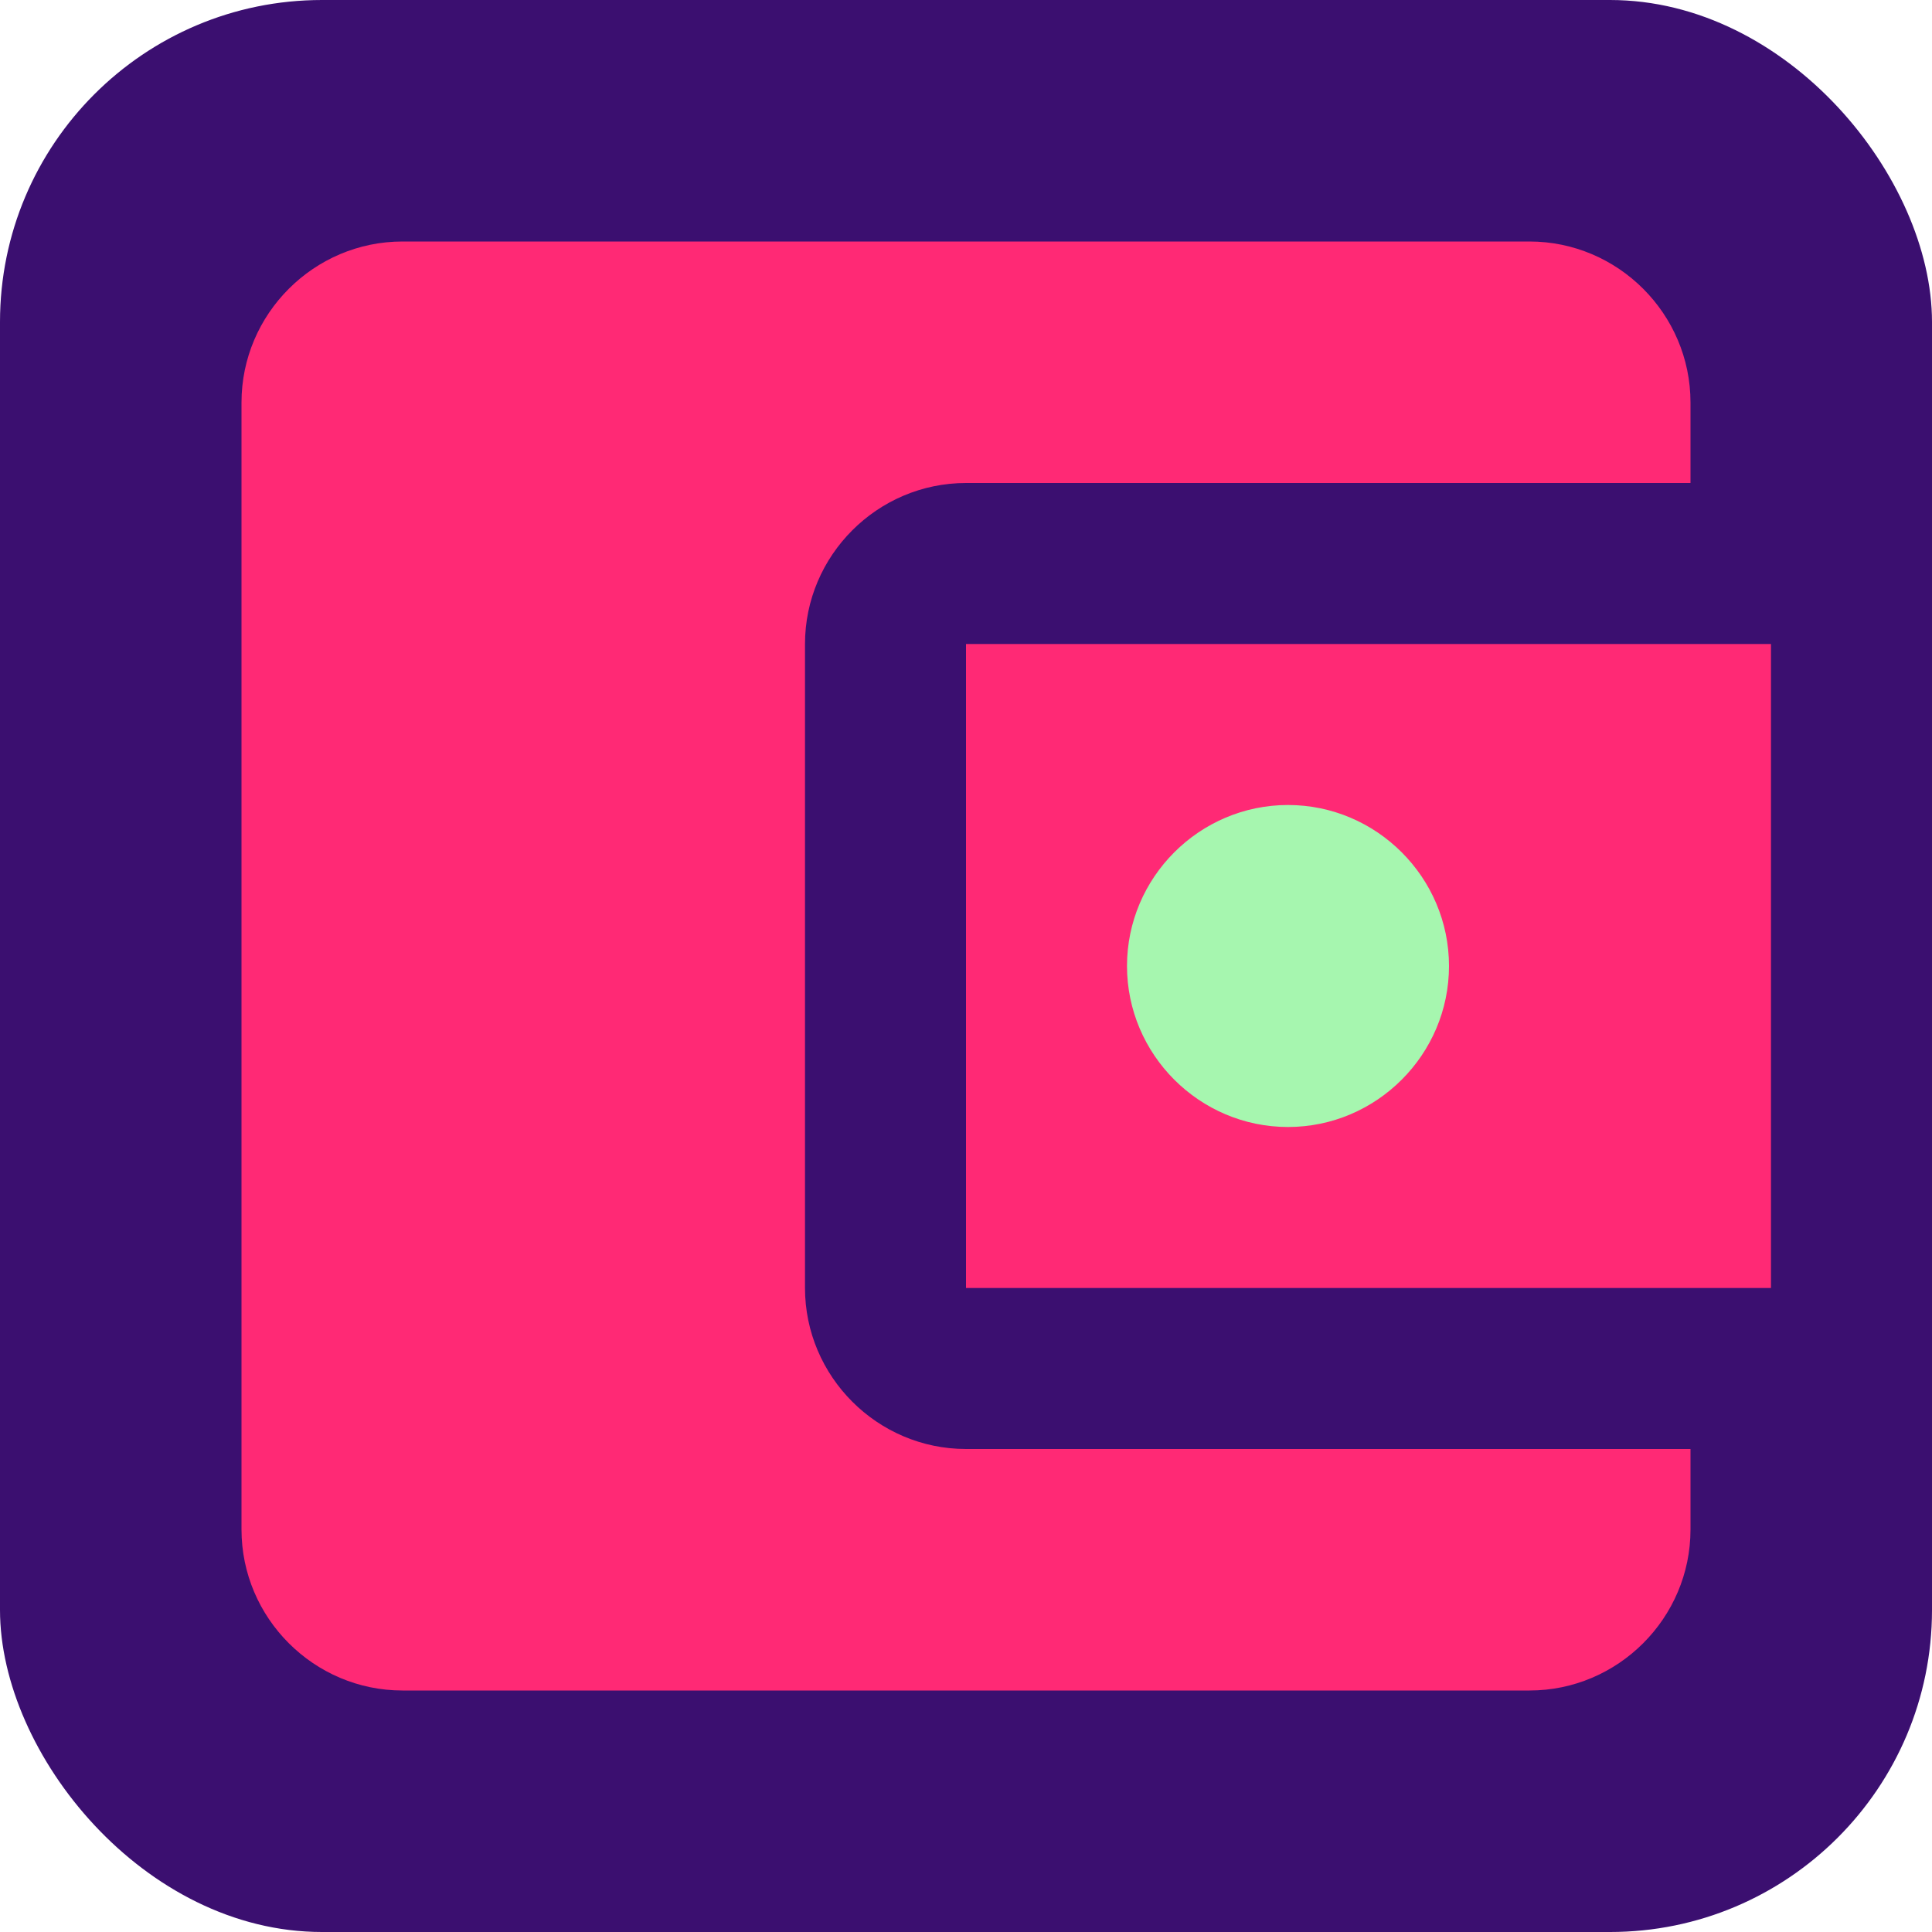
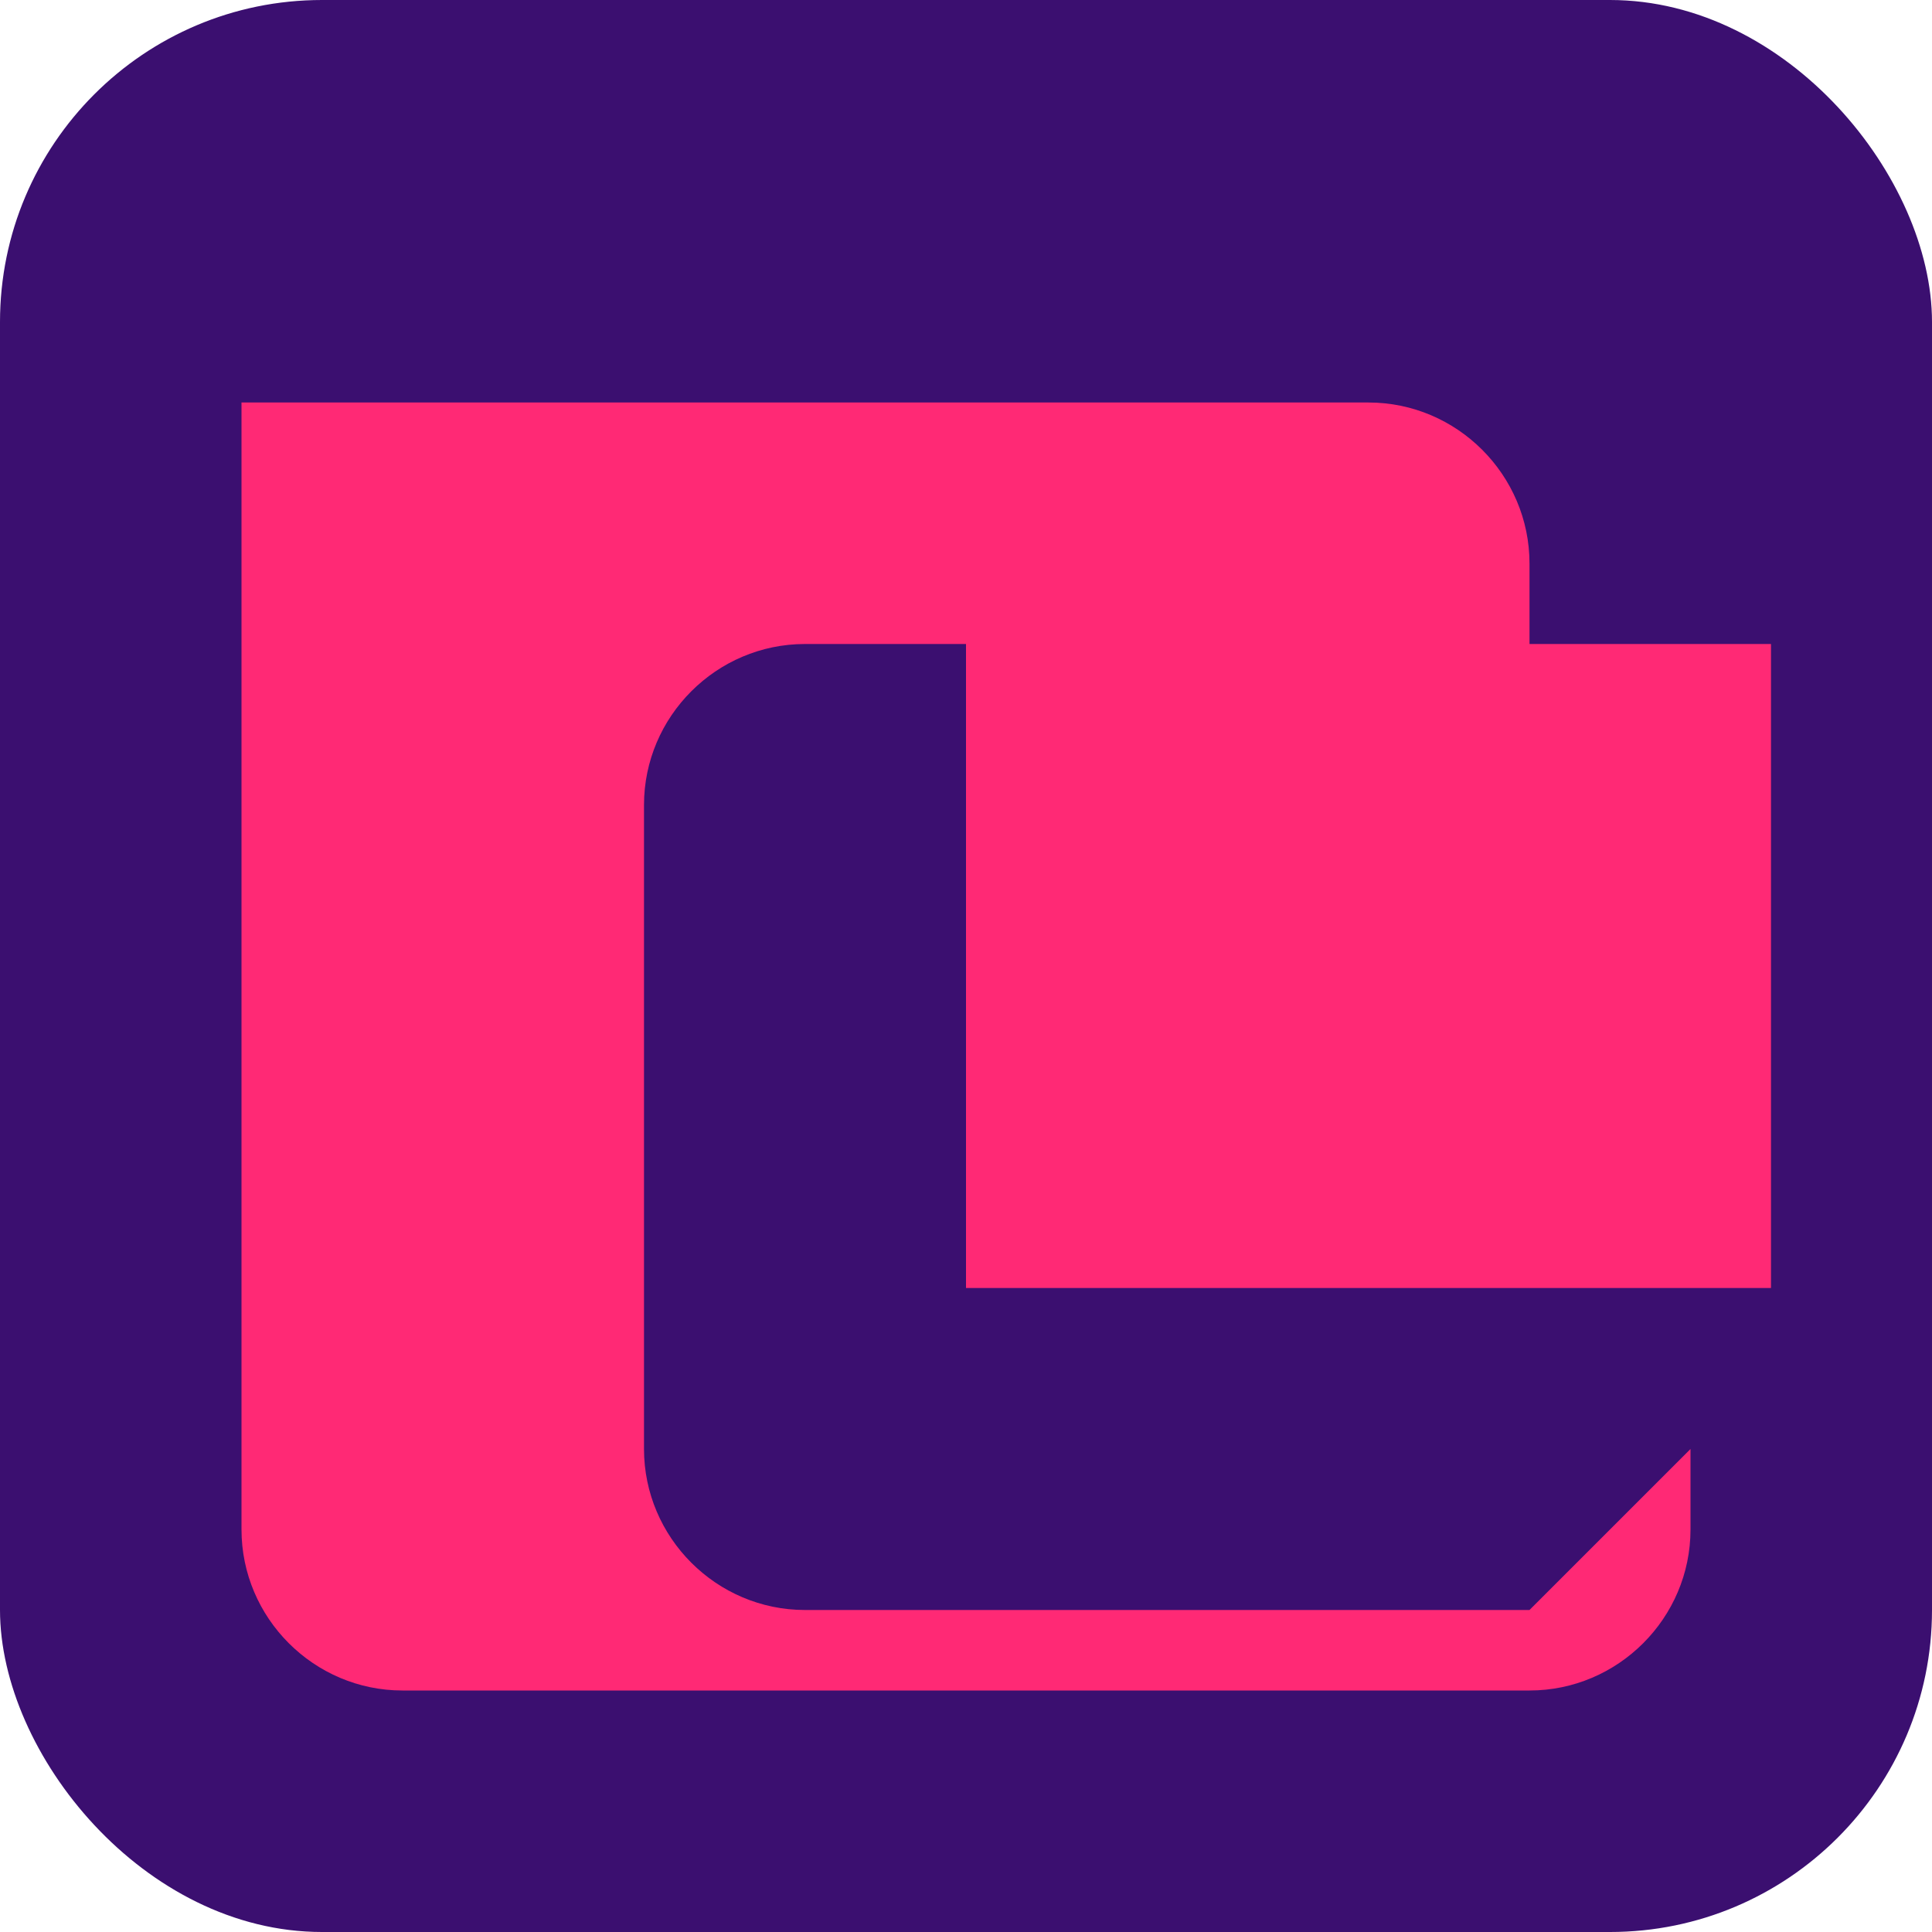
<svg xmlns="http://www.w3.org/2000/svg" viewBox="0 0 24 24" width="24" height="24">
  <rect width="24" height="24" rx="4" fill="#3B0F70" />
-   <path fill="#FF2975" d="M21 18v1c0 1.1-.9 2-2 2H5c-1.1 0-2-.9-2-2V5c0-1.1.9-2 2-2h14c1.1 0 2 .9 2 2v1h-9c-1.1 0-2 .9-2 2v8c0 1.1.9 2 2 2h9zm-9-2h10V8H12v8z" />
-   <path fill="#A6F6AF" d="M14 12c0-1.1.9-2 2-2s2 .9 2 2-.9 2-2 2-2-.9-2-2z" />
+   <path fill="#FF2975" d="M21 18v1c0 1.1-.9 2-2 2H5c-1.1 0-2-.9-2-2V5h14c1.1 0 2 .9 2 2v1h-9c-1.1 0-2 .9-2 2v8c0 1.1.9 2 2 2h9zm-9-2h10V8H12v8z" />
</svg>